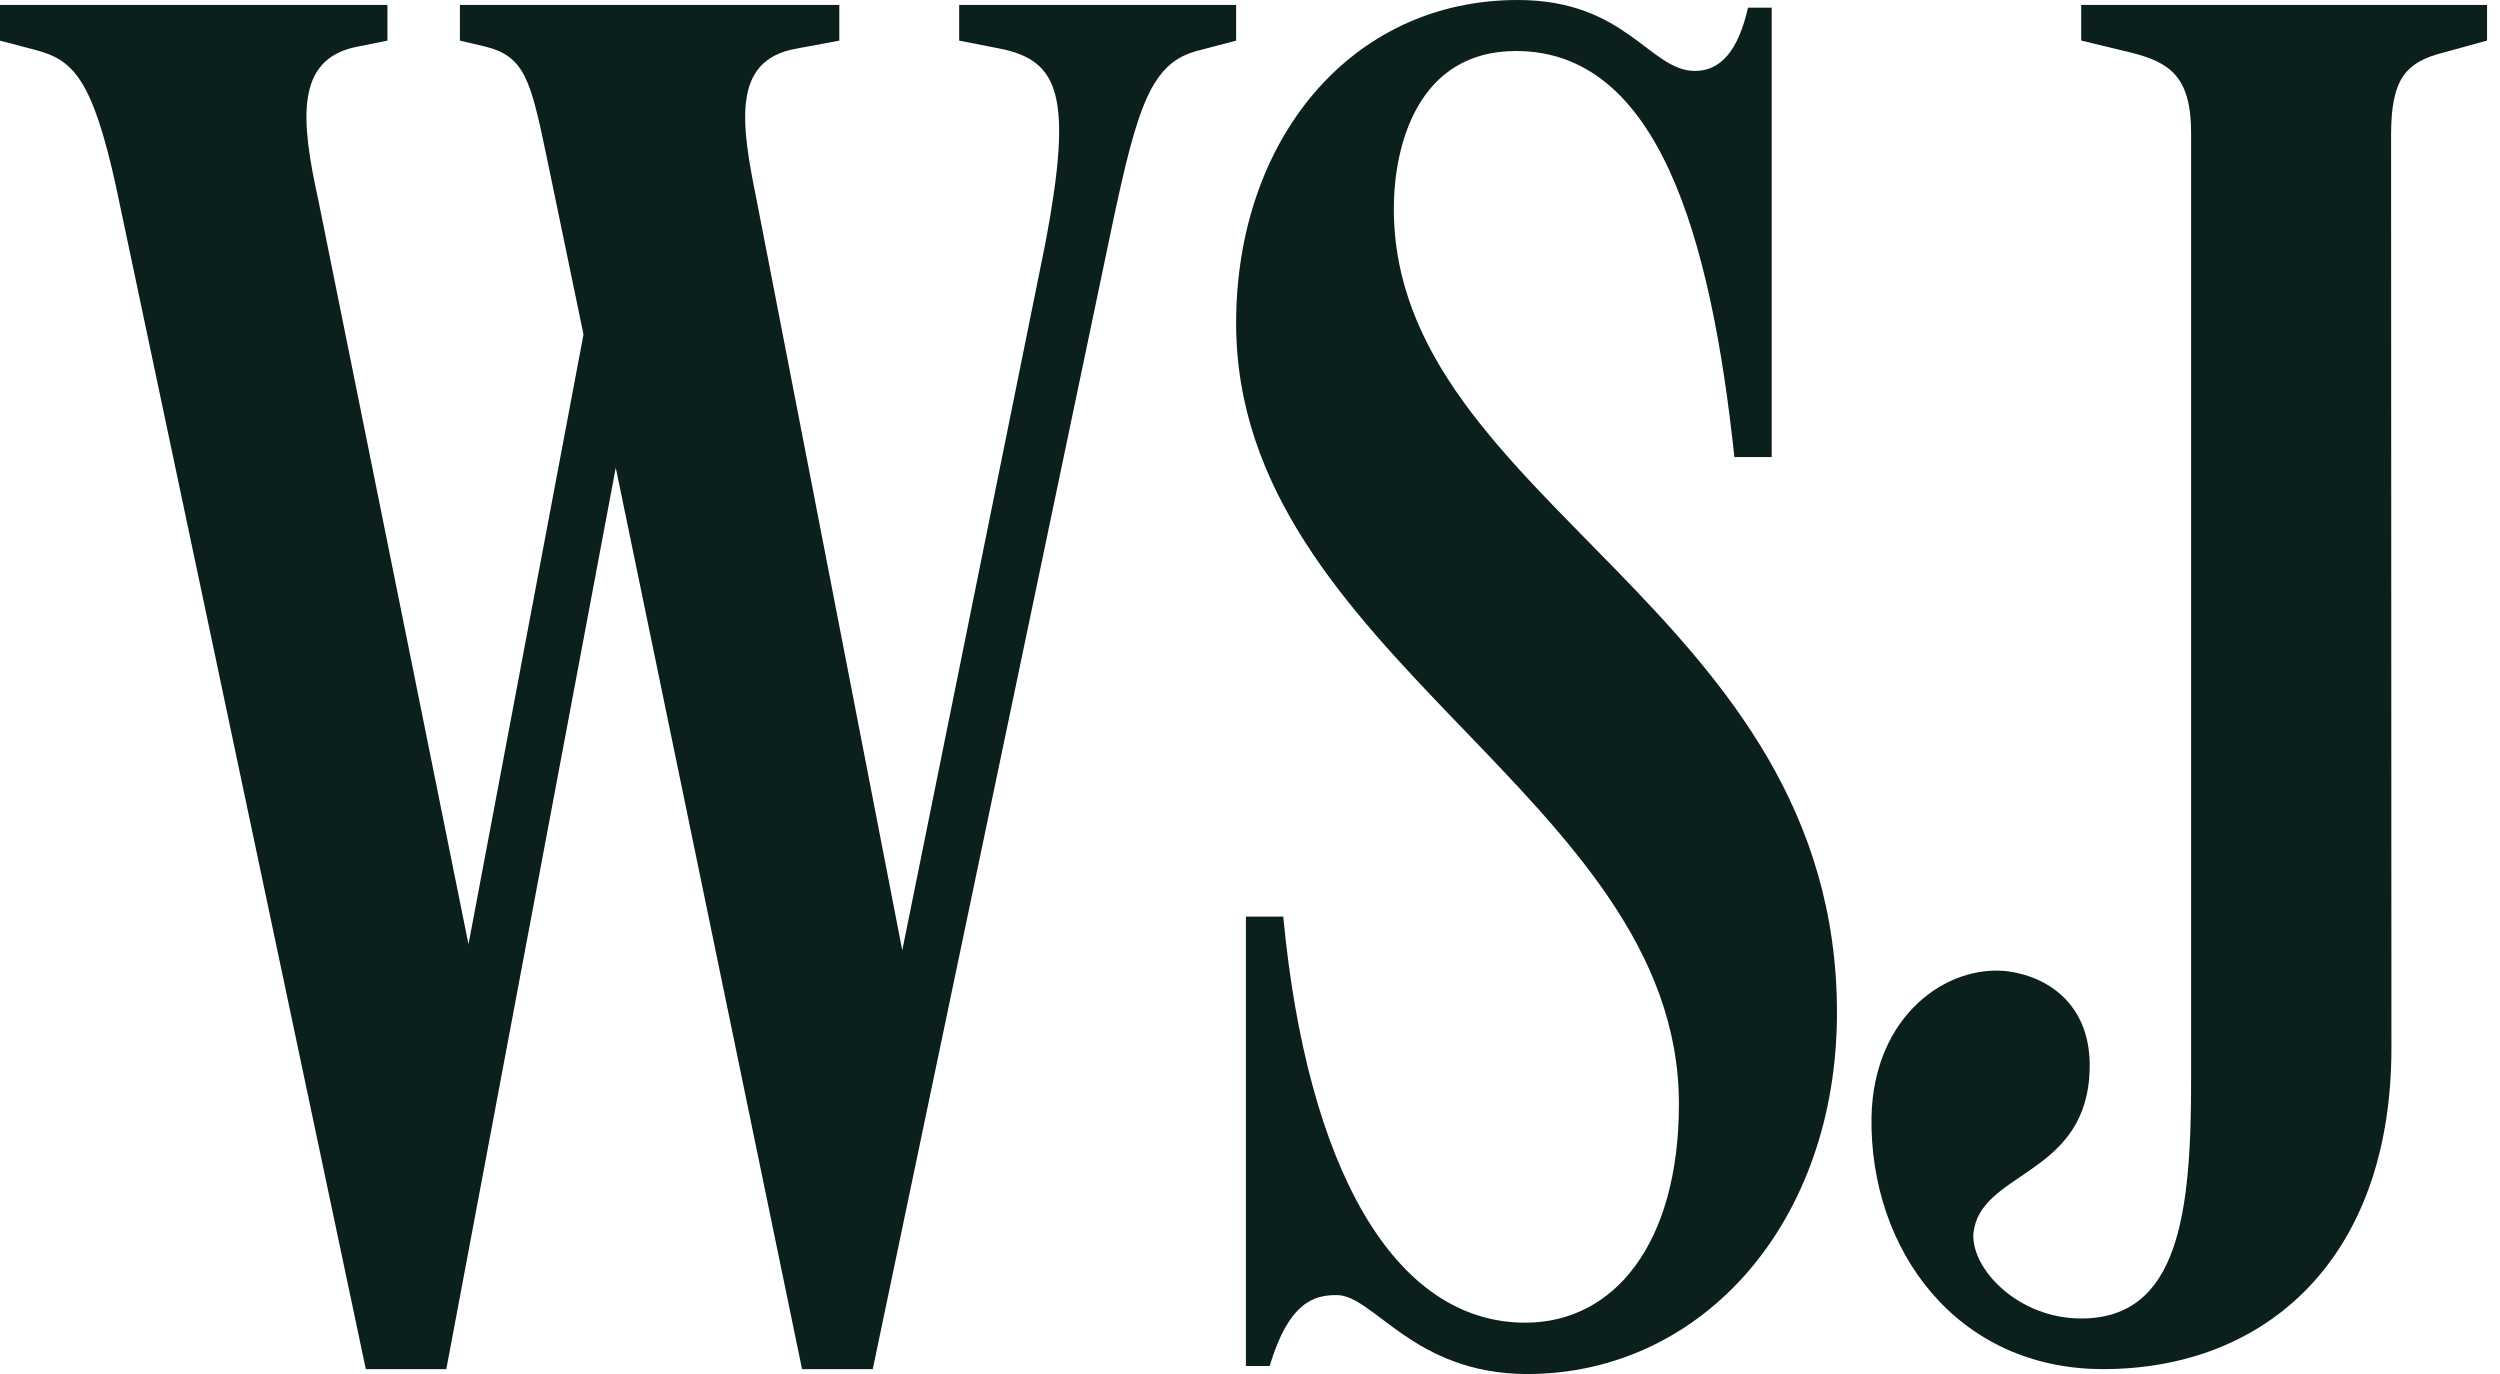
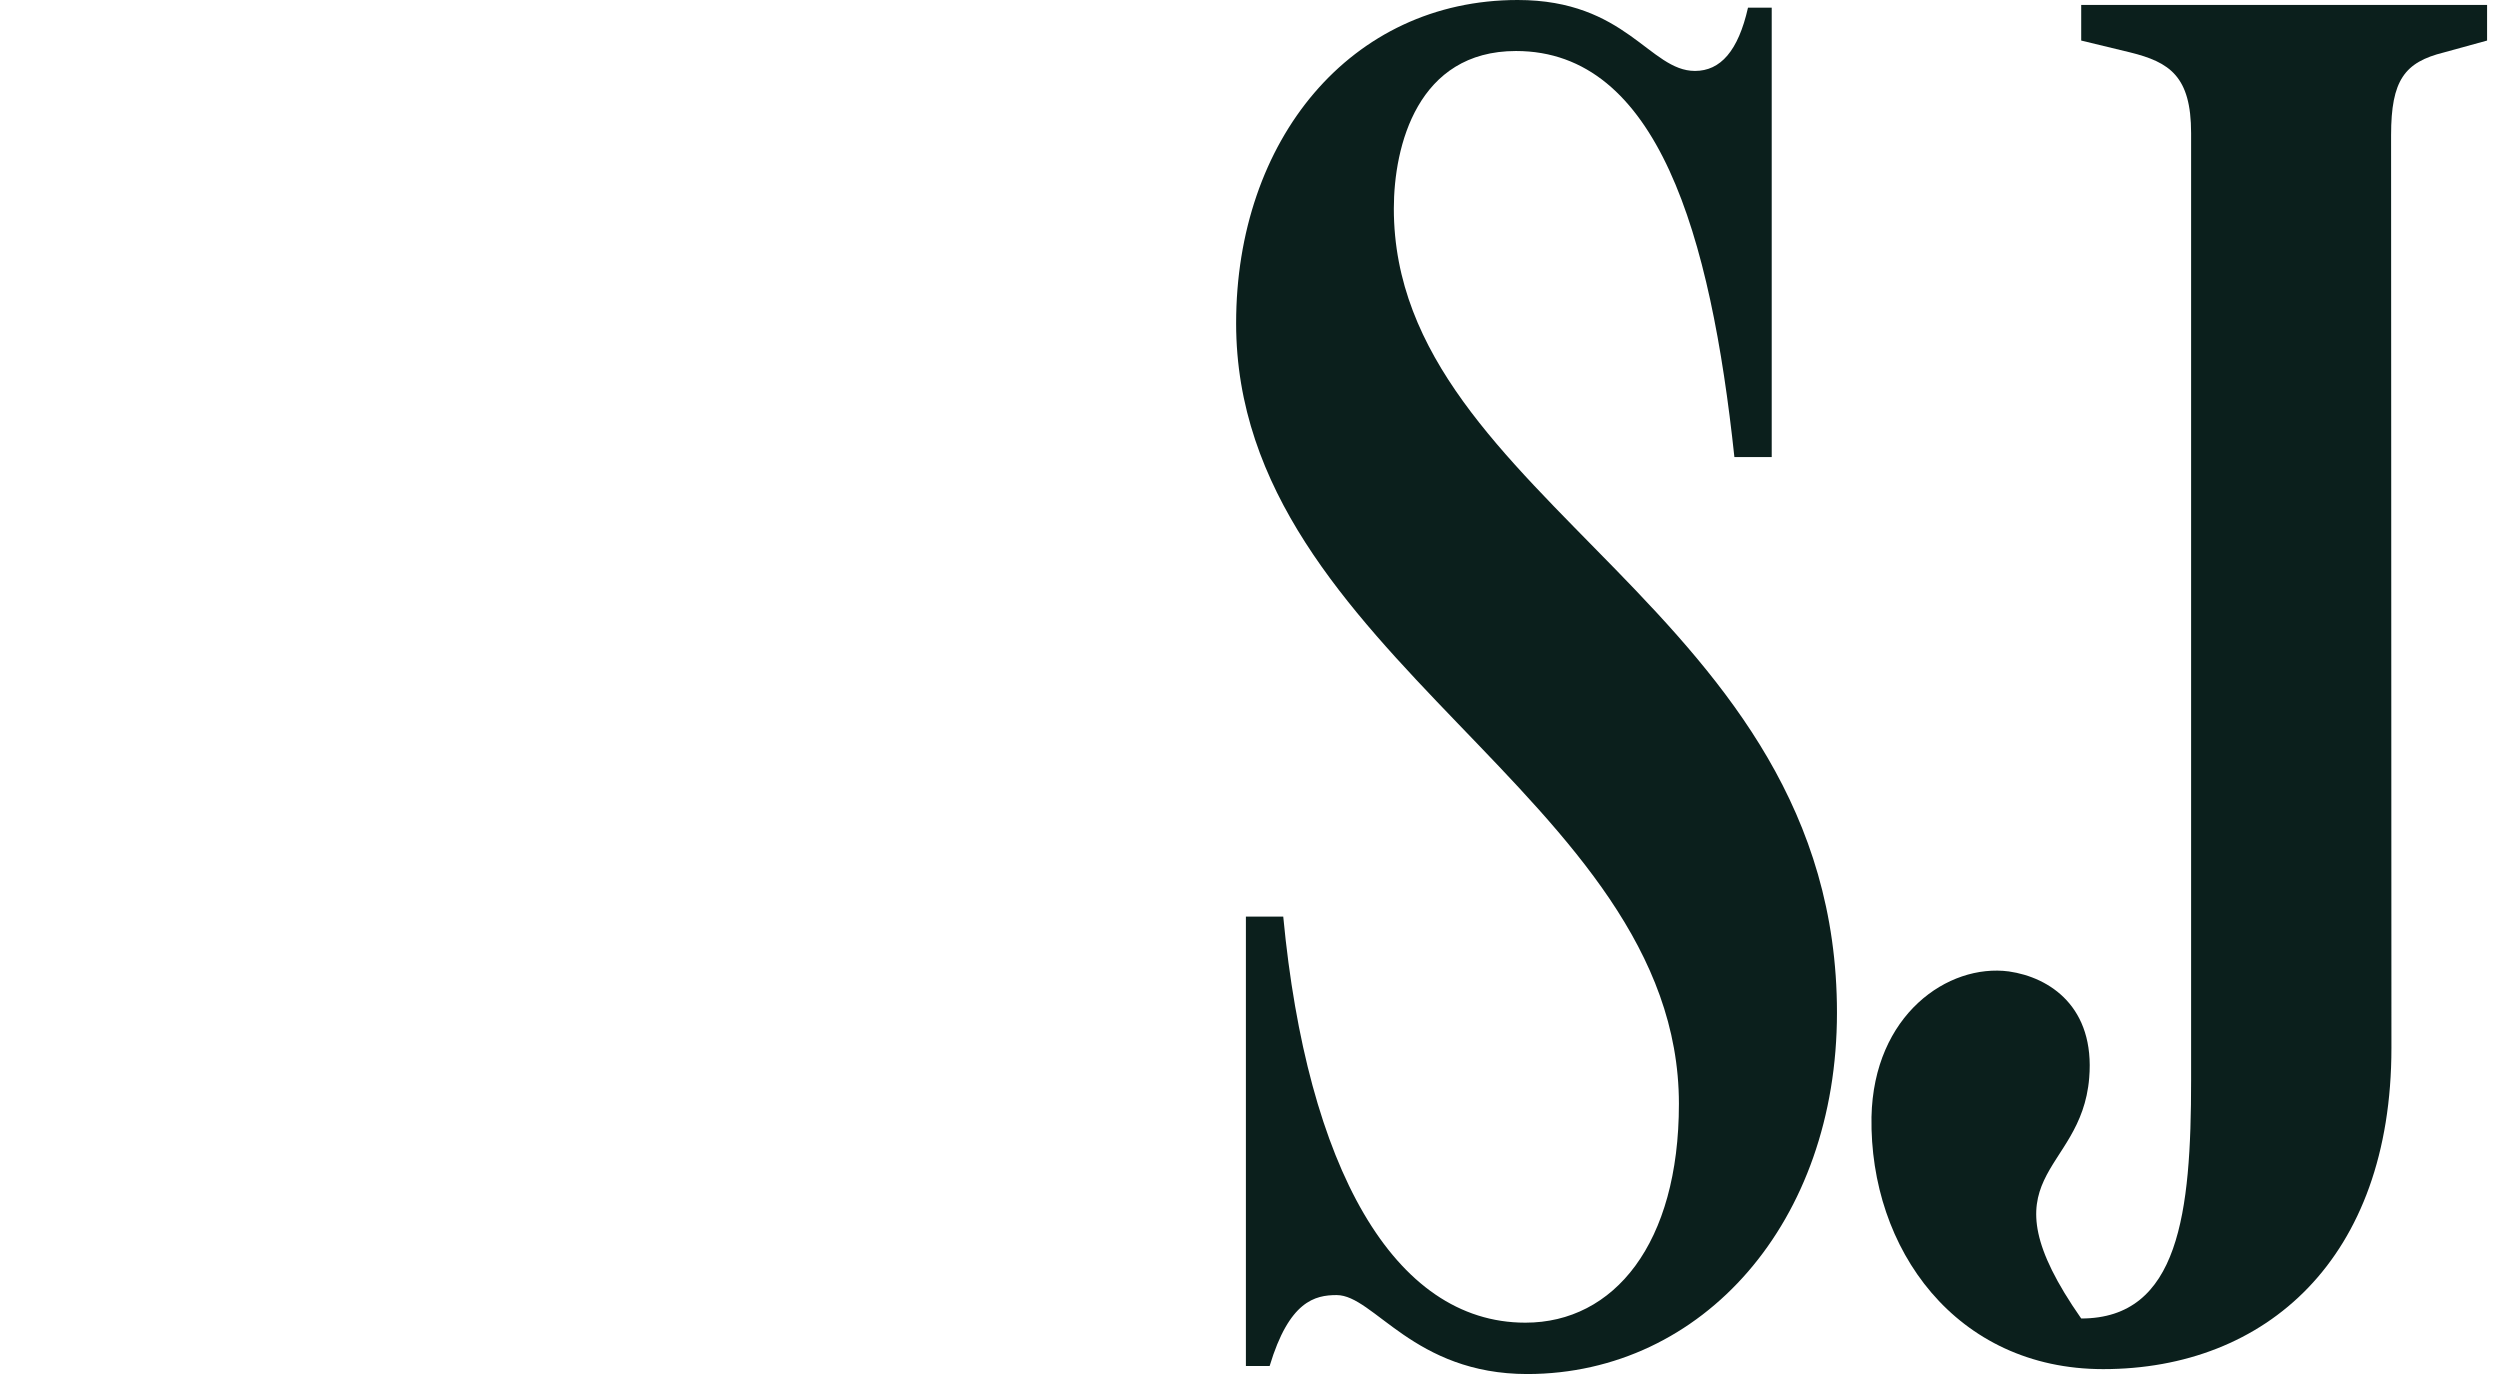
<svg xmlns="http://www.w3.org/2000/svg" width="131" height="72" viewBox="0 0 131 72" fill="none">
-   <path d="M125.293 7.083C125.293 4.192 126.003 3.259 128.063 2.747L130.323 2.125V0.258H109.055V2.125L111.625 2.747C113.684 3.259 114.814 3.991 114.814 6.973V56.611C114.814 63.527 114.194 69.089 109.055 69.089C105.757 69.089 103.297 66.509 103.406 64.643C103.716 61.441 109.055 61.643 109.474 56.483C109.784 52.769 107.415 51.214 105.265 50.903C102.076 50.482 98.176 53.171 98.066 58.532C97.957 65.448 102.495 71.742 110.203 71.742C118.732 71.742 125.311 65.96 125.311 54.91L125.293 7.083Z" fill="#0B1F1C" />
+   <path d="M125.293 7.083C125.293 4.192 126.003 3.259 128.063 2.747L130.323 2.125V0.258H109.055V2.125L111.625 2.747C113.684 3.259 114.814 3.991 114.814 6.973V56.611C114.814 63.527 114.194 69.089 109.055 69.089C103.716 61.441 109.055 61.643 109.474 56.483C109.784 52.769 107.415 51.214 105.265 50.903C102.076 50.482 98.176 53.171 98.066 58.532C97.957 65.448 102.495 71.742 110.203 71.742C118.732 71.742 125.311 65.96 125.311 54.91L125.293 7.083Z" fill="#0B1F1C" />
  <path d="M96.257 53.066C96.257 31.898 73.037 26.313 73.037 10.932C73.037 7.636 74.281 2.673 79.437 2.673C86.86 2.673 89.639 12.287 90.882 23.951H92.838V0.403H91.595C91.083 2.673 90.151 3.717 88.816 3.717C86.439 3.717 85.214 0 79.528 0C70.77 0 64.773 7.343 64.773 16.938C64.773 34.389 87.975 41.731 87.975 57.845C87.975 65.17 84.574 69.308 79.93 69.308C73.019 69.308 68.485 61.141 67.242 48.031H65.285V71.579H66.529C67.552 68.173 68.906 67.862 70.039 67.862C71.995 67.862 74.061 72 80.04 72C89.237 71.982 96.257 64.016 96.257 53.066Z" fill="#0B1F1C" />
-   <path d="M19.169 71.742H23.387L32.953 20.853H31.511L42.027 71.742H45.733L58.293 11.738C59.626 5.43 60.356 3.248 62.821 2.642L64.774 2.129V0.258H50.26V2.129L52.414 2.551C55.5 3.174 56.23 5.026 54.788 12.692L46.645 52.927H47.887L39.653 10.51C38.832 6.475 38.321 3.156 41.716 2.551L43.98 2.129V0.258H24.099V2.129L25.431 2.441C27.494 2.954 27.805 4.201 28.626 8.126L31.821 23.53L31.2 14.214L24.099 51.863H25.03L16.686 10.51C15.755 6.273 15.445 3.064 18.75 2.441L20.301 2.129V0.258H0V2.129L1.953 2.642C3.797 3.156 4.838 4.091 6.079 9.776L19.169 71.742Z" fill="#0B1F1C" />
</svg>